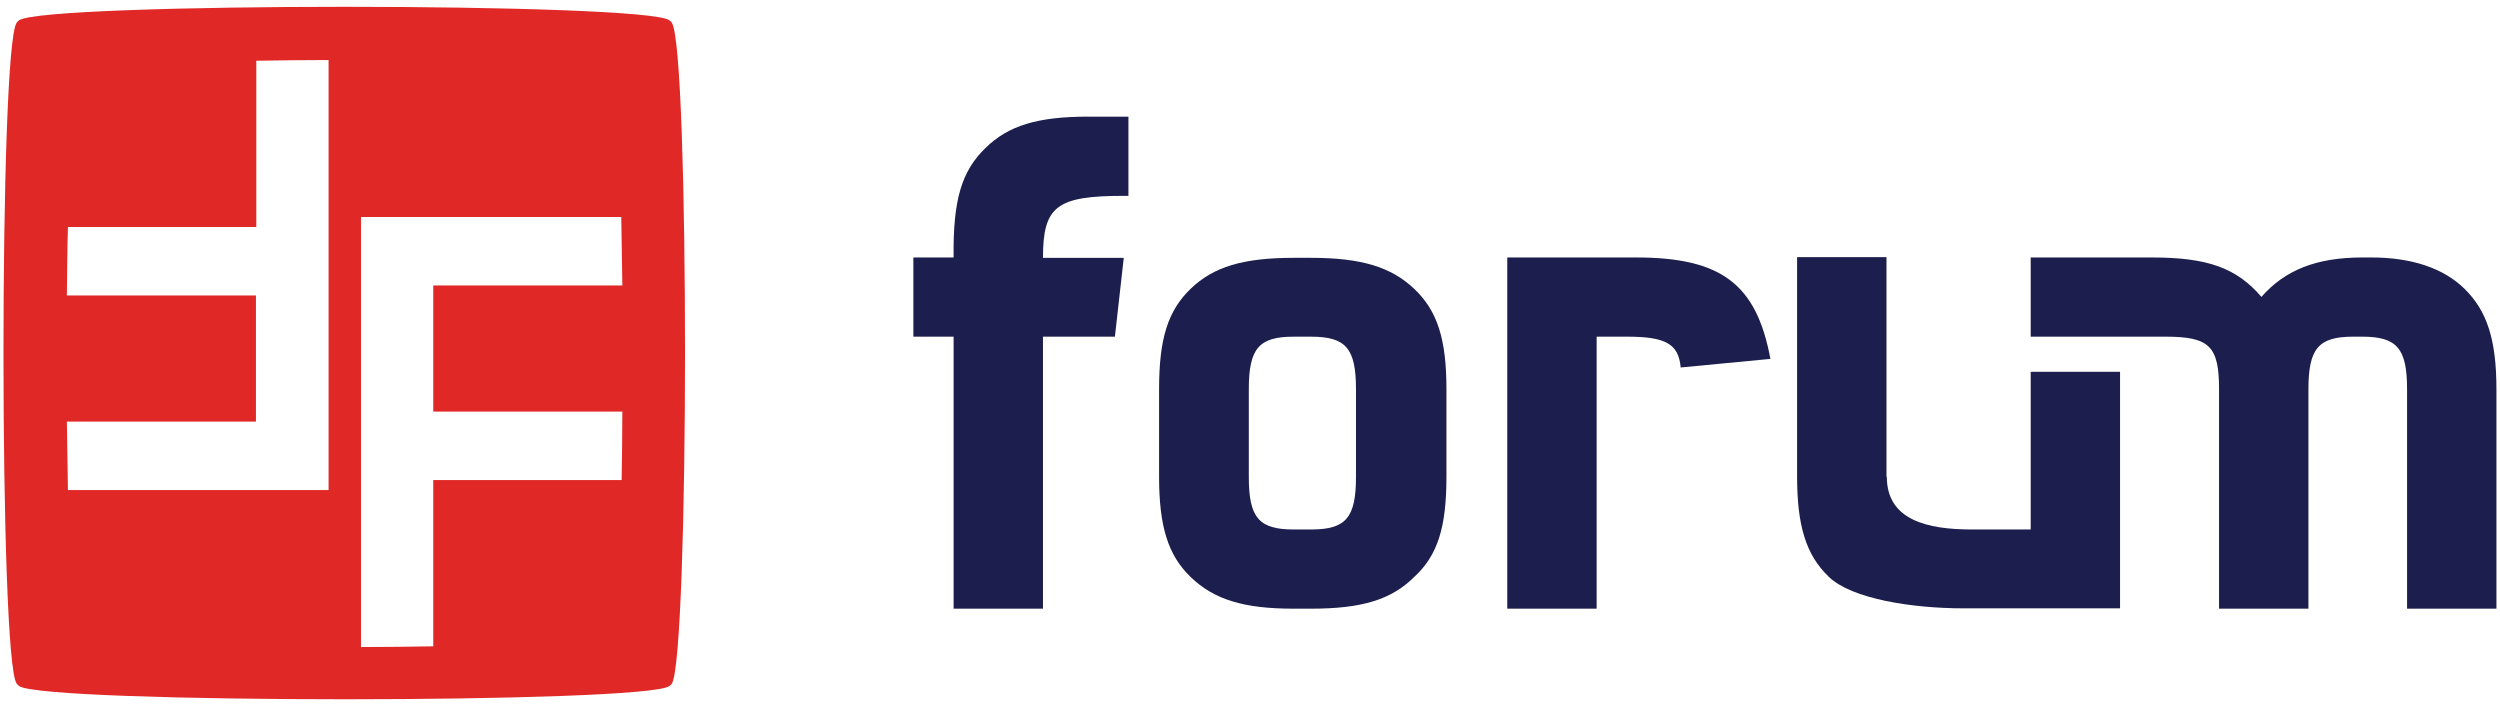
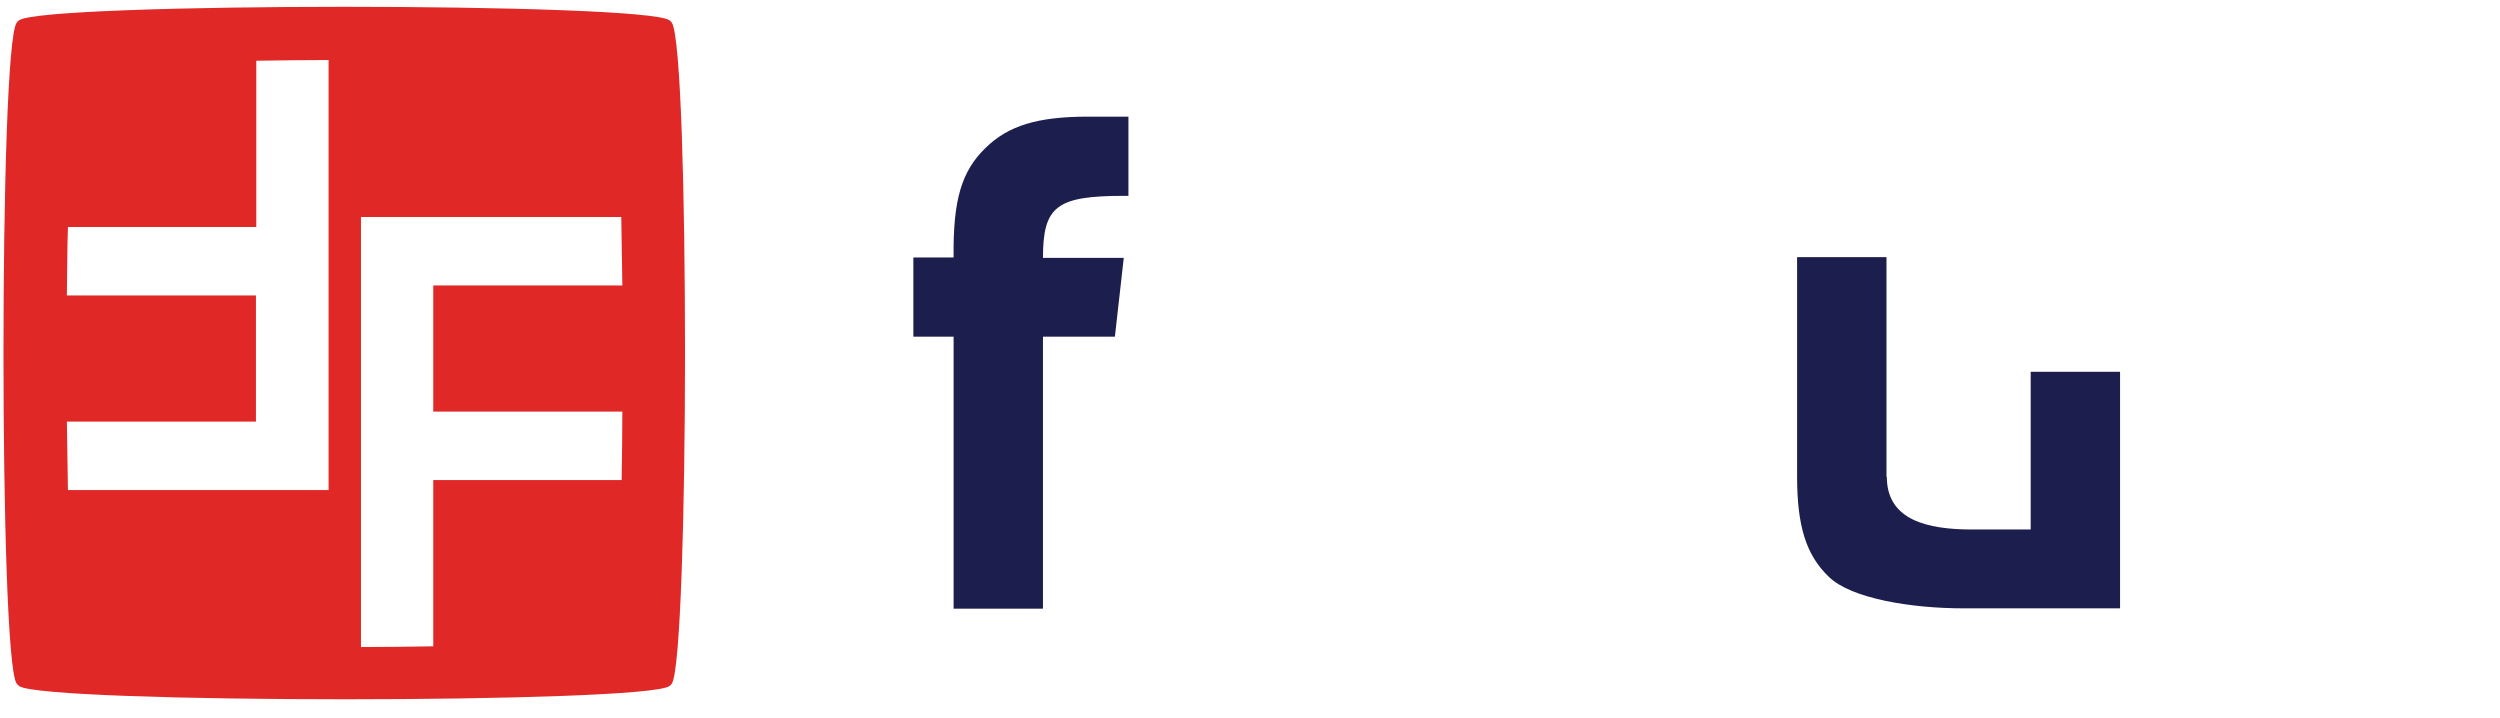
<svg xmlns="http://www.w3.org/2000/svg" width="174" height="50" viewBox="0 0 174 50" fill="none">
  <path d="M78.217 17.921L77.597 23.433H72.591V42.365H66.371V23.433H63.57V17.921H66.371C66.321 13.88 66.941 11.909 68.576 10.313C70.163 8.742 72.22 8.118 75.739 8.118H78.539V13.631H78.217C73.533 13.631 72.591 14.354 72.591 17.946H78.217V17.921Z" fill="#1C1E4D" />
-   <path d="M100.672 33.185C100.672 36.678 100.077 38.648 98.416 40.169C96.83 41.741 94.773 42.364 91.254 42.364H90.04C86.521 42.364 84.489 41.716 82.878 40.169C81.291 38.648 80.672 36.628 80.672 33.185V27.099C80.672 23.607 81.267 21.637 82.878 20.09C84.464 18.569 86.521 17.945 90.04 17.945H91.254C94.773 17.945 96.83 18.594 98.416 20.09C100.052 21.637 100.672 23.607 100.672 27.099V33.185ZM86.917 33.185C86.917 36.029 87.611 36.852 90.04 36.852H91.254C93.683 36.852 94.377 36.029 94.377 33.185V27.099C94.377 24.256 93.683 23.433 91.254 23.433H90.04C87.611 23.433 86.917 24.256 86.917 27.099V33.185Z" fill="#1C1E4D" />
-   <path d="M116.976 25.577C116.827 23.931 115.935 23.432 113.233 23.432H111.127V42.364H104.906V17.92H113.878C119.826 17.92 122.254 19.791 123.221 24.979L116.976 25.577Z" fill="#1C1E4D" />
  <path d="M131.323 33.185C131.323 36.204 134.149 36.852 137.247 36.852H141.336V25.877H147.556V42.34H136.627C133.133 42.34 128.87 41.691 127.284 40.145C125.698 38.623 125.078 36.603 125.078 33.161V17.895H131.299V33.185H131.323Z" fill="#1C1E4D" />
-   <path d="M167.532 27.099C167.532 24.255 166.838 23.432 164.409 23.432H163.789C161.361 23.432 160.667 24.255 160.667 27.099V42.364H154.446V27.099C154.446 24.081 153.777 23.432 150.704 23.432H147.556H141.336V17.92H149.762C153.653 17.92 155.661 18.643 157.395 20.664C159.031 18.793 161.237 17.92 164.409 17.92H165.053C167.804 17.92 170.059 18.643 171.546 20.115C173.083 21.636 173.752 23.607 173.752 27.099V42.364H167.532V27.099Z" fill="#1C1E4D" />
  <path d="M43.266 33.411H30.155V44.984C28.544 45.009 26.859 45.034 25.124 45.034V15.103H43.241C43.266 16.624 43.29 18.221 43.315 19.867H30.155V28.647H43.315C43.315 30.268 43.29 31.889 43.266 33.411ZM22.844 34.109H4.728C4.703 32.613 4.678 30.991 4.654 29.345H17.813V20.565H4.654C4.678 18.919 4.678 17.323 4.728 15.801H17.838V4.228C19.449 4.203 21.134 4.178 22.869 4.178V34.109H22.844ZM46.76 1.584C46.71 1.509 46.661 1.459 46.586 1.409C44.852 0.162 3.142 0.162 1.333 1.409C1.258 1.459 1.184 1.534 1.159 1.584C0.54 2.457 0.242 13.531 0.242 24.581C0.242 35.631 0.54 46.705 1.159 47.578C1.209 47.628 1.258 47.703 1.333 47.753C3.142 48.975 44.852 48.975 46.586 47.753C46.661 47.703 46.71 47.653 46.76 47.578C47.355 46.681 47.677 35.631 47.677 24.581C47.677 13.531 47.379 2.506 46.76 1.584Z" fill="#E02826" />
</svg>